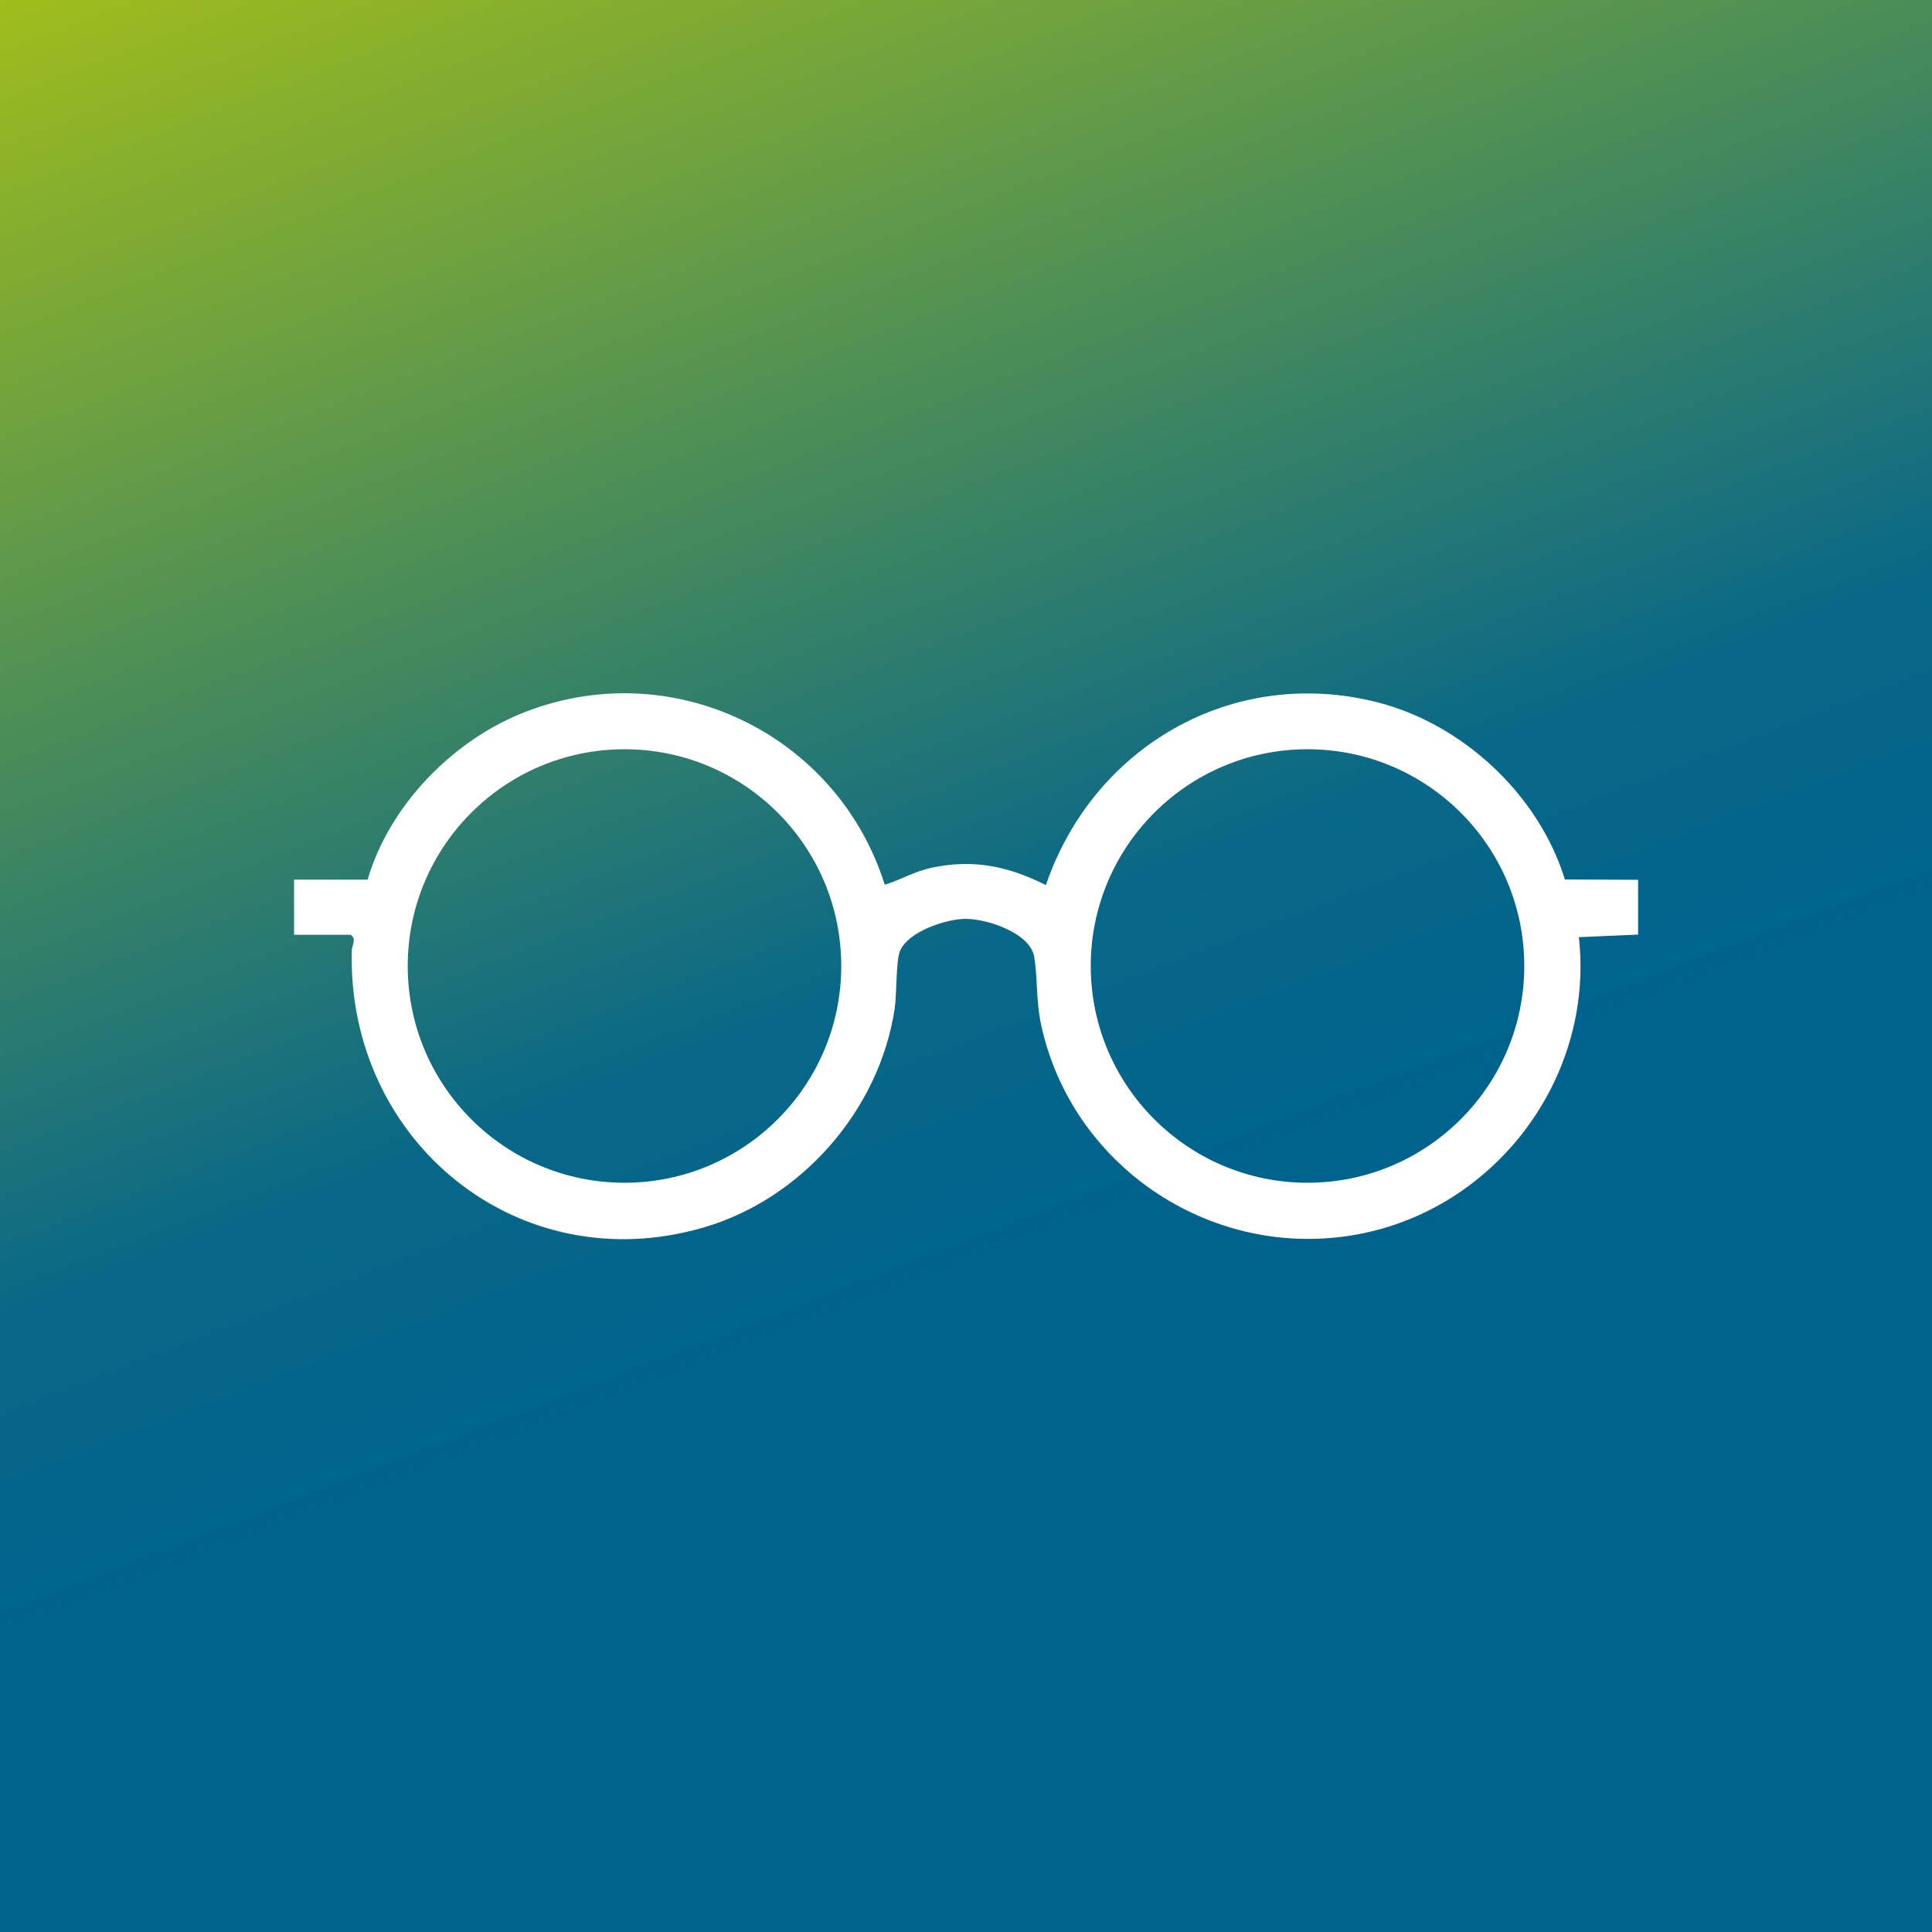
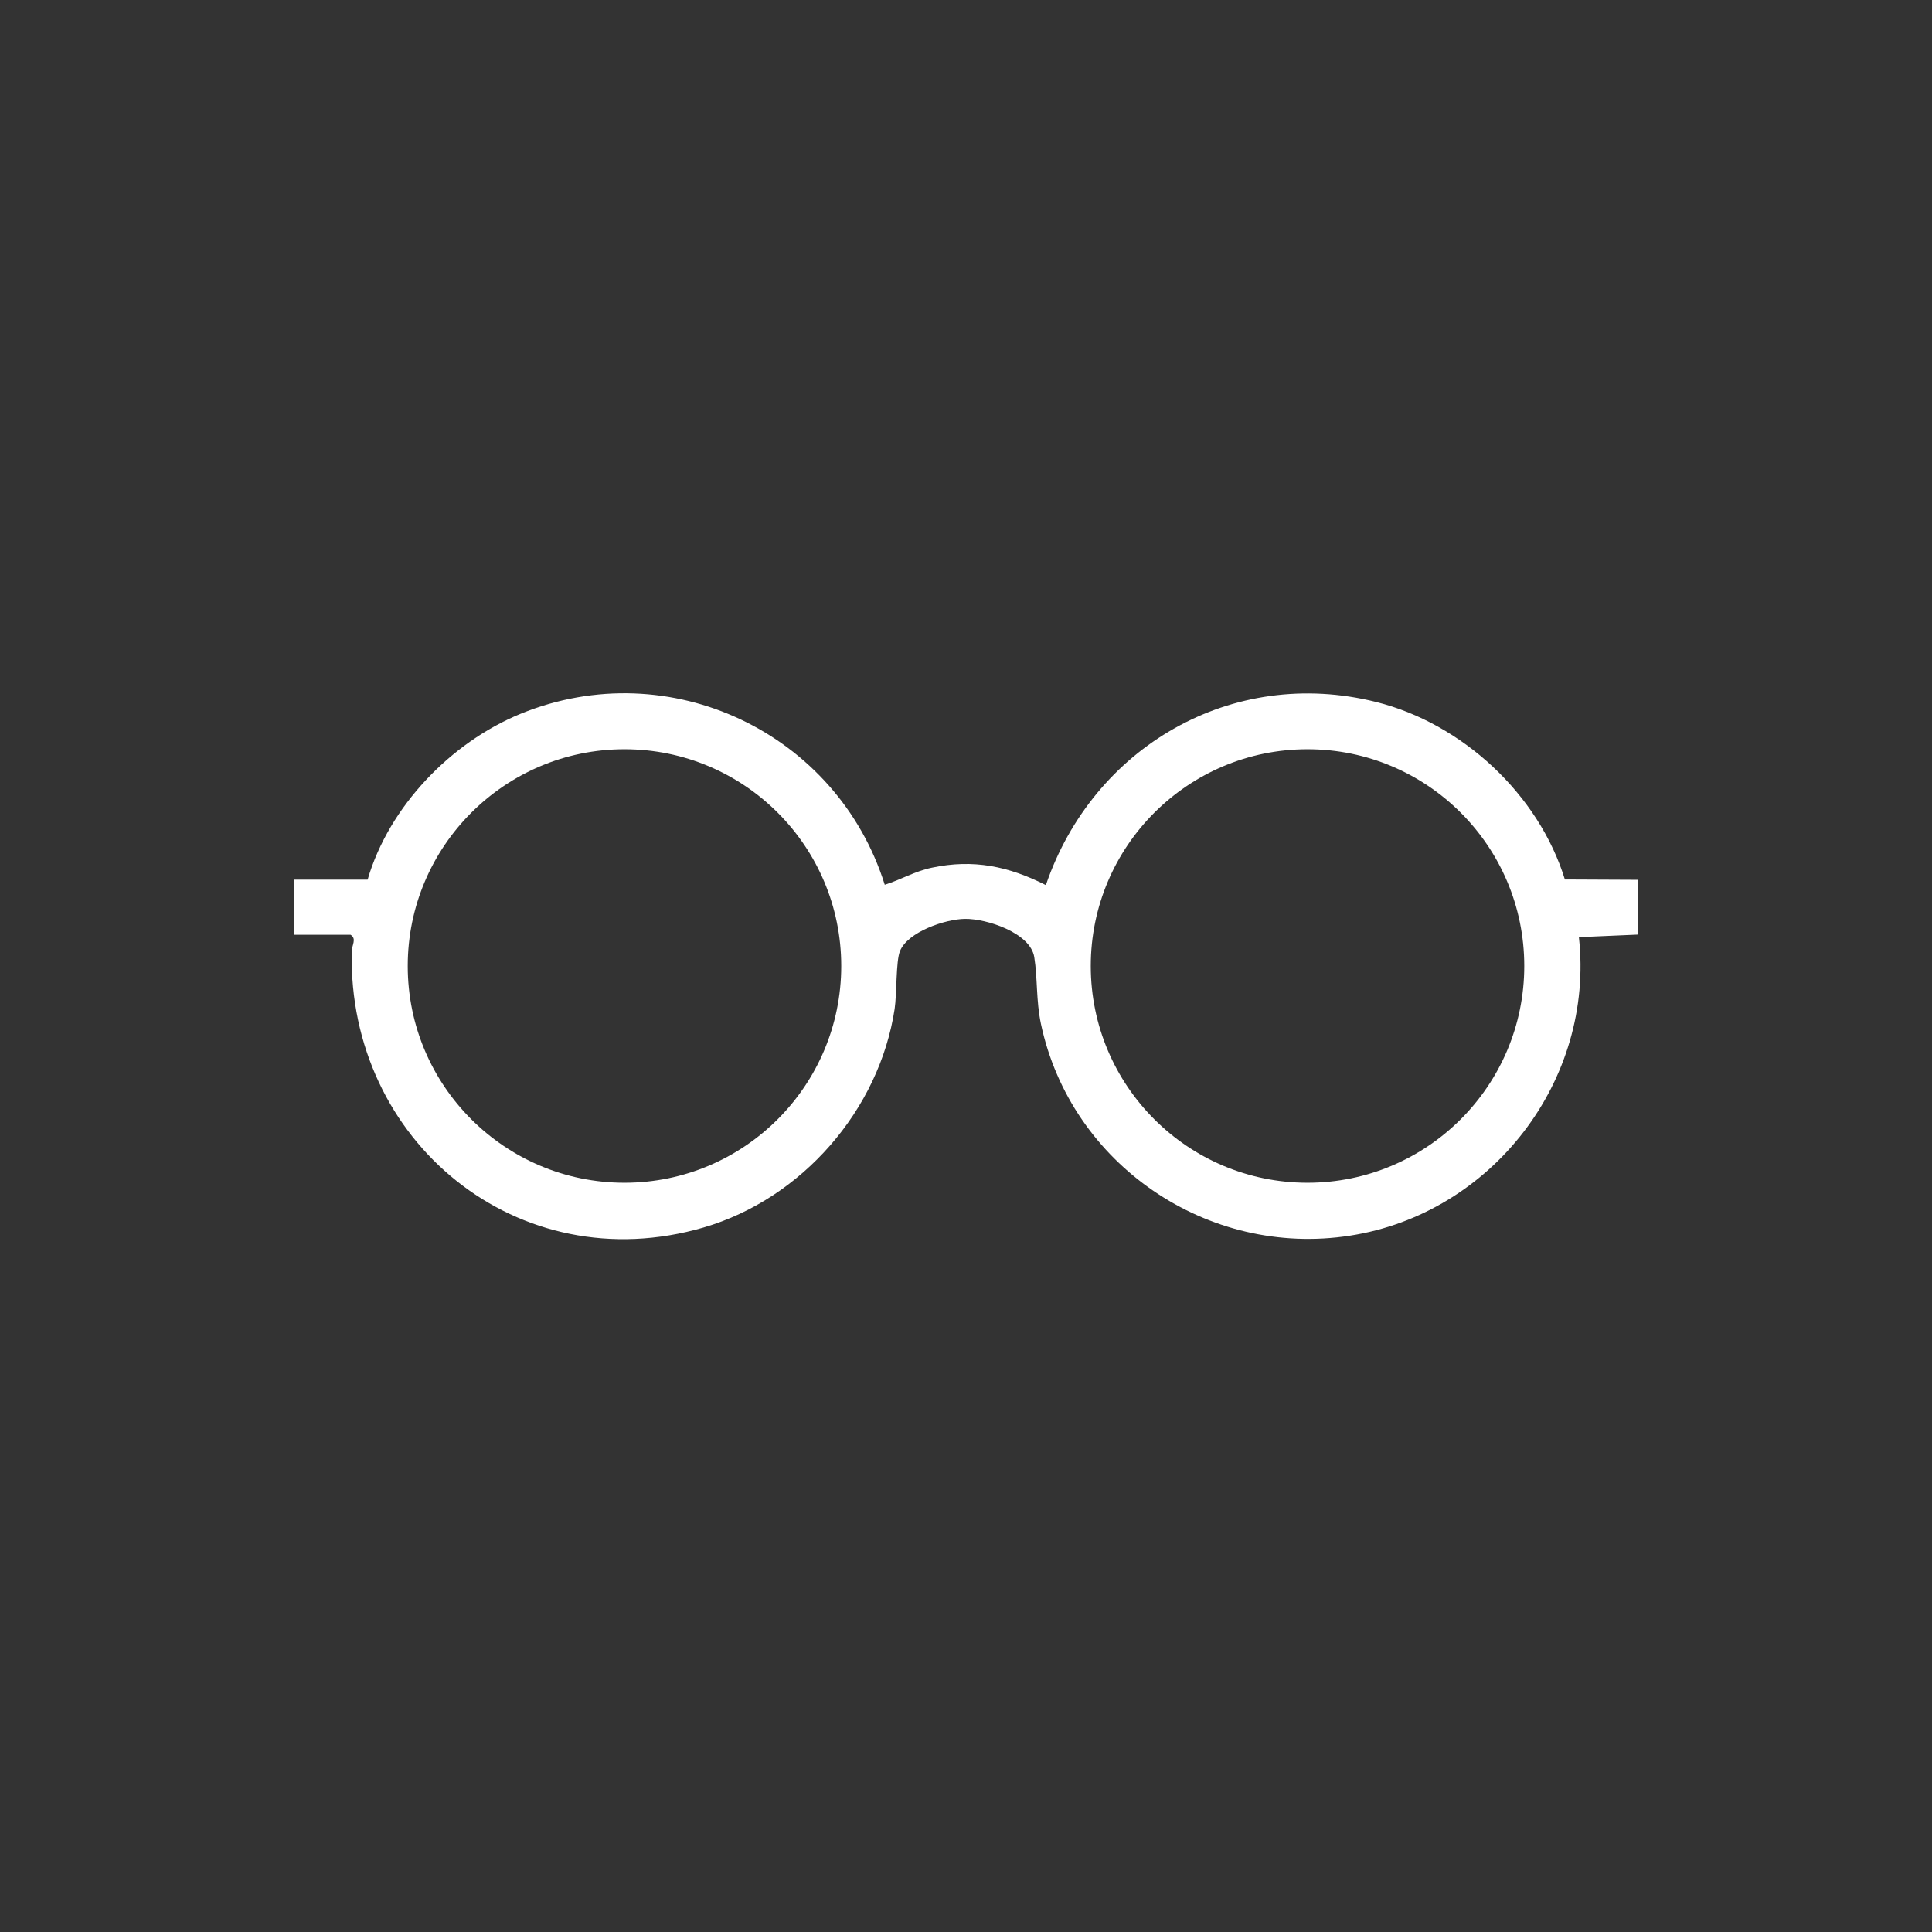
<svg xmlns="http://www.w3.org/2000/svg" id="Camada_2" data-name="Camada 2" viewBox="0 0 113.2 113.2">
  <rect x="0" y="0" width="113.2" height="113.2" fill="#333333" stroke="none" />
  <defs>
    <style>
      .cls-1 {
        fill: url(#Gradiente_sem_nome_9);
      }

      .cls-2 {
        fill: #fff;
      }
    </style>
    <linearGradient id="Gradiente_sem_nome_9" data-name="Gradiente sem nome 9" x1="23.57" y1="-29.02" x2="64.31" y2="76.59" gradientUnits="userSpaceOnUse">
      <stop offset="0" stop-color="#c7d300" />
      <stop offset=".8" stop-color="#096887" />
      <stop offset=".96" stop-color="#00638e" />
    </linearGradient>
  </defs>
  <g id="Camada_1-2" data-name="Camada 1">
    <g>
-       <rect class="cls-1" width="113.2" height="113.2" />
-       <path class="cls-2" d="M95.98,54.76l-3.47.15c.93,8.39-5.09,16.2-13.41,17.49-8.33,1.3-16.36-4.17-18.11-12.41-.29-1.39-.19-2.66-.39-3.91-.23-1.43-2.81-2.26-4.06-2.24-1.13.01-3.35.75-3.81,1.89-.24.59-.18,2.51-.31,3.38-.9,5.93-5.44,11.13-11.19,12.81-10.87,3.17-20.86-5.05-20.62-16.16,0-.39.31-.75-.07-.99h-3.31v-3.23h4.31c1.25-4.28,4.87-8.04,8.97-9.72,8.74-3.57,18.54,1.13,21.33,10.02.96-.3,1.75-.79,2.76-1,2.44-.52,4.5-.08,6.68,1.02,2.76-8.09,10.9-12.84,19.35-10.73,5.05,1.26,9.52,5.41,11.06,10.4l4.29.02v3.23ZM49.29,56.6c0-7.02-5.69-12.7-12.7-12.7s-12.7,5.69-12.7,12.7,5.69,12.7,12.7,12.7,12.7-5.69,12.7-12.7ZM89.31,56.6c0-7.02-5.69-12.7-12.7-12.7s-12.7,5.69-12.7,12.7,5.69,12.7,12.7,12.7,12.7-5.69,12.7-12.7Z" />
+       <path class="cls-2" d="M95.98,54.76l-3.47.15c.93,8.39-5.09,16.2-13.41,17.49-8.33,1.3-16.36-4.17-18.11-12.41-.29-1.39-.19-2.66-.39-3.91-.23-1.43-2.81-2.26-4.06-2.24-1.13.01-3.35.75-3.81,1.89-.24.59-.18,2.51-.31,3.38-.9,5.93-5.44,11.13-11.19,12.81-10.87,3.17-20.86-5.05-20.62-16.16,0-.39.31-.75-.07-.99h-3.31v-3.23h4.31c1.25-4.28,4.87-8.04,8.97-9.72,8.74-3.57,18.54,1.13,21.33,10.02.96-.3,1.75-.79,2.76-1,2.44-.52,4.5-.08,6.68,1.02,2.76-8.09,10.9-12.84,19.35-10.73,5.05,1.26,9.52,5.41,11.06,10.4l4.29.02v3.23ZM49.29,56.6c0-7.02-5.69-12.7-12.7-12.7s-12.7,5.69-12.7,12.7,5.69,12.7,12.7,12.7,12.7-5.69,12.7-12.7M89.31,56.6c0-7.02-5.69-12.7-12.7-12.7s-12.7,5.69-12.7,12.7,5.69,12.7,12.7,12.7,12.7-5.69,12.7-12.7Z" />
    </g>
  </g>
</svg>